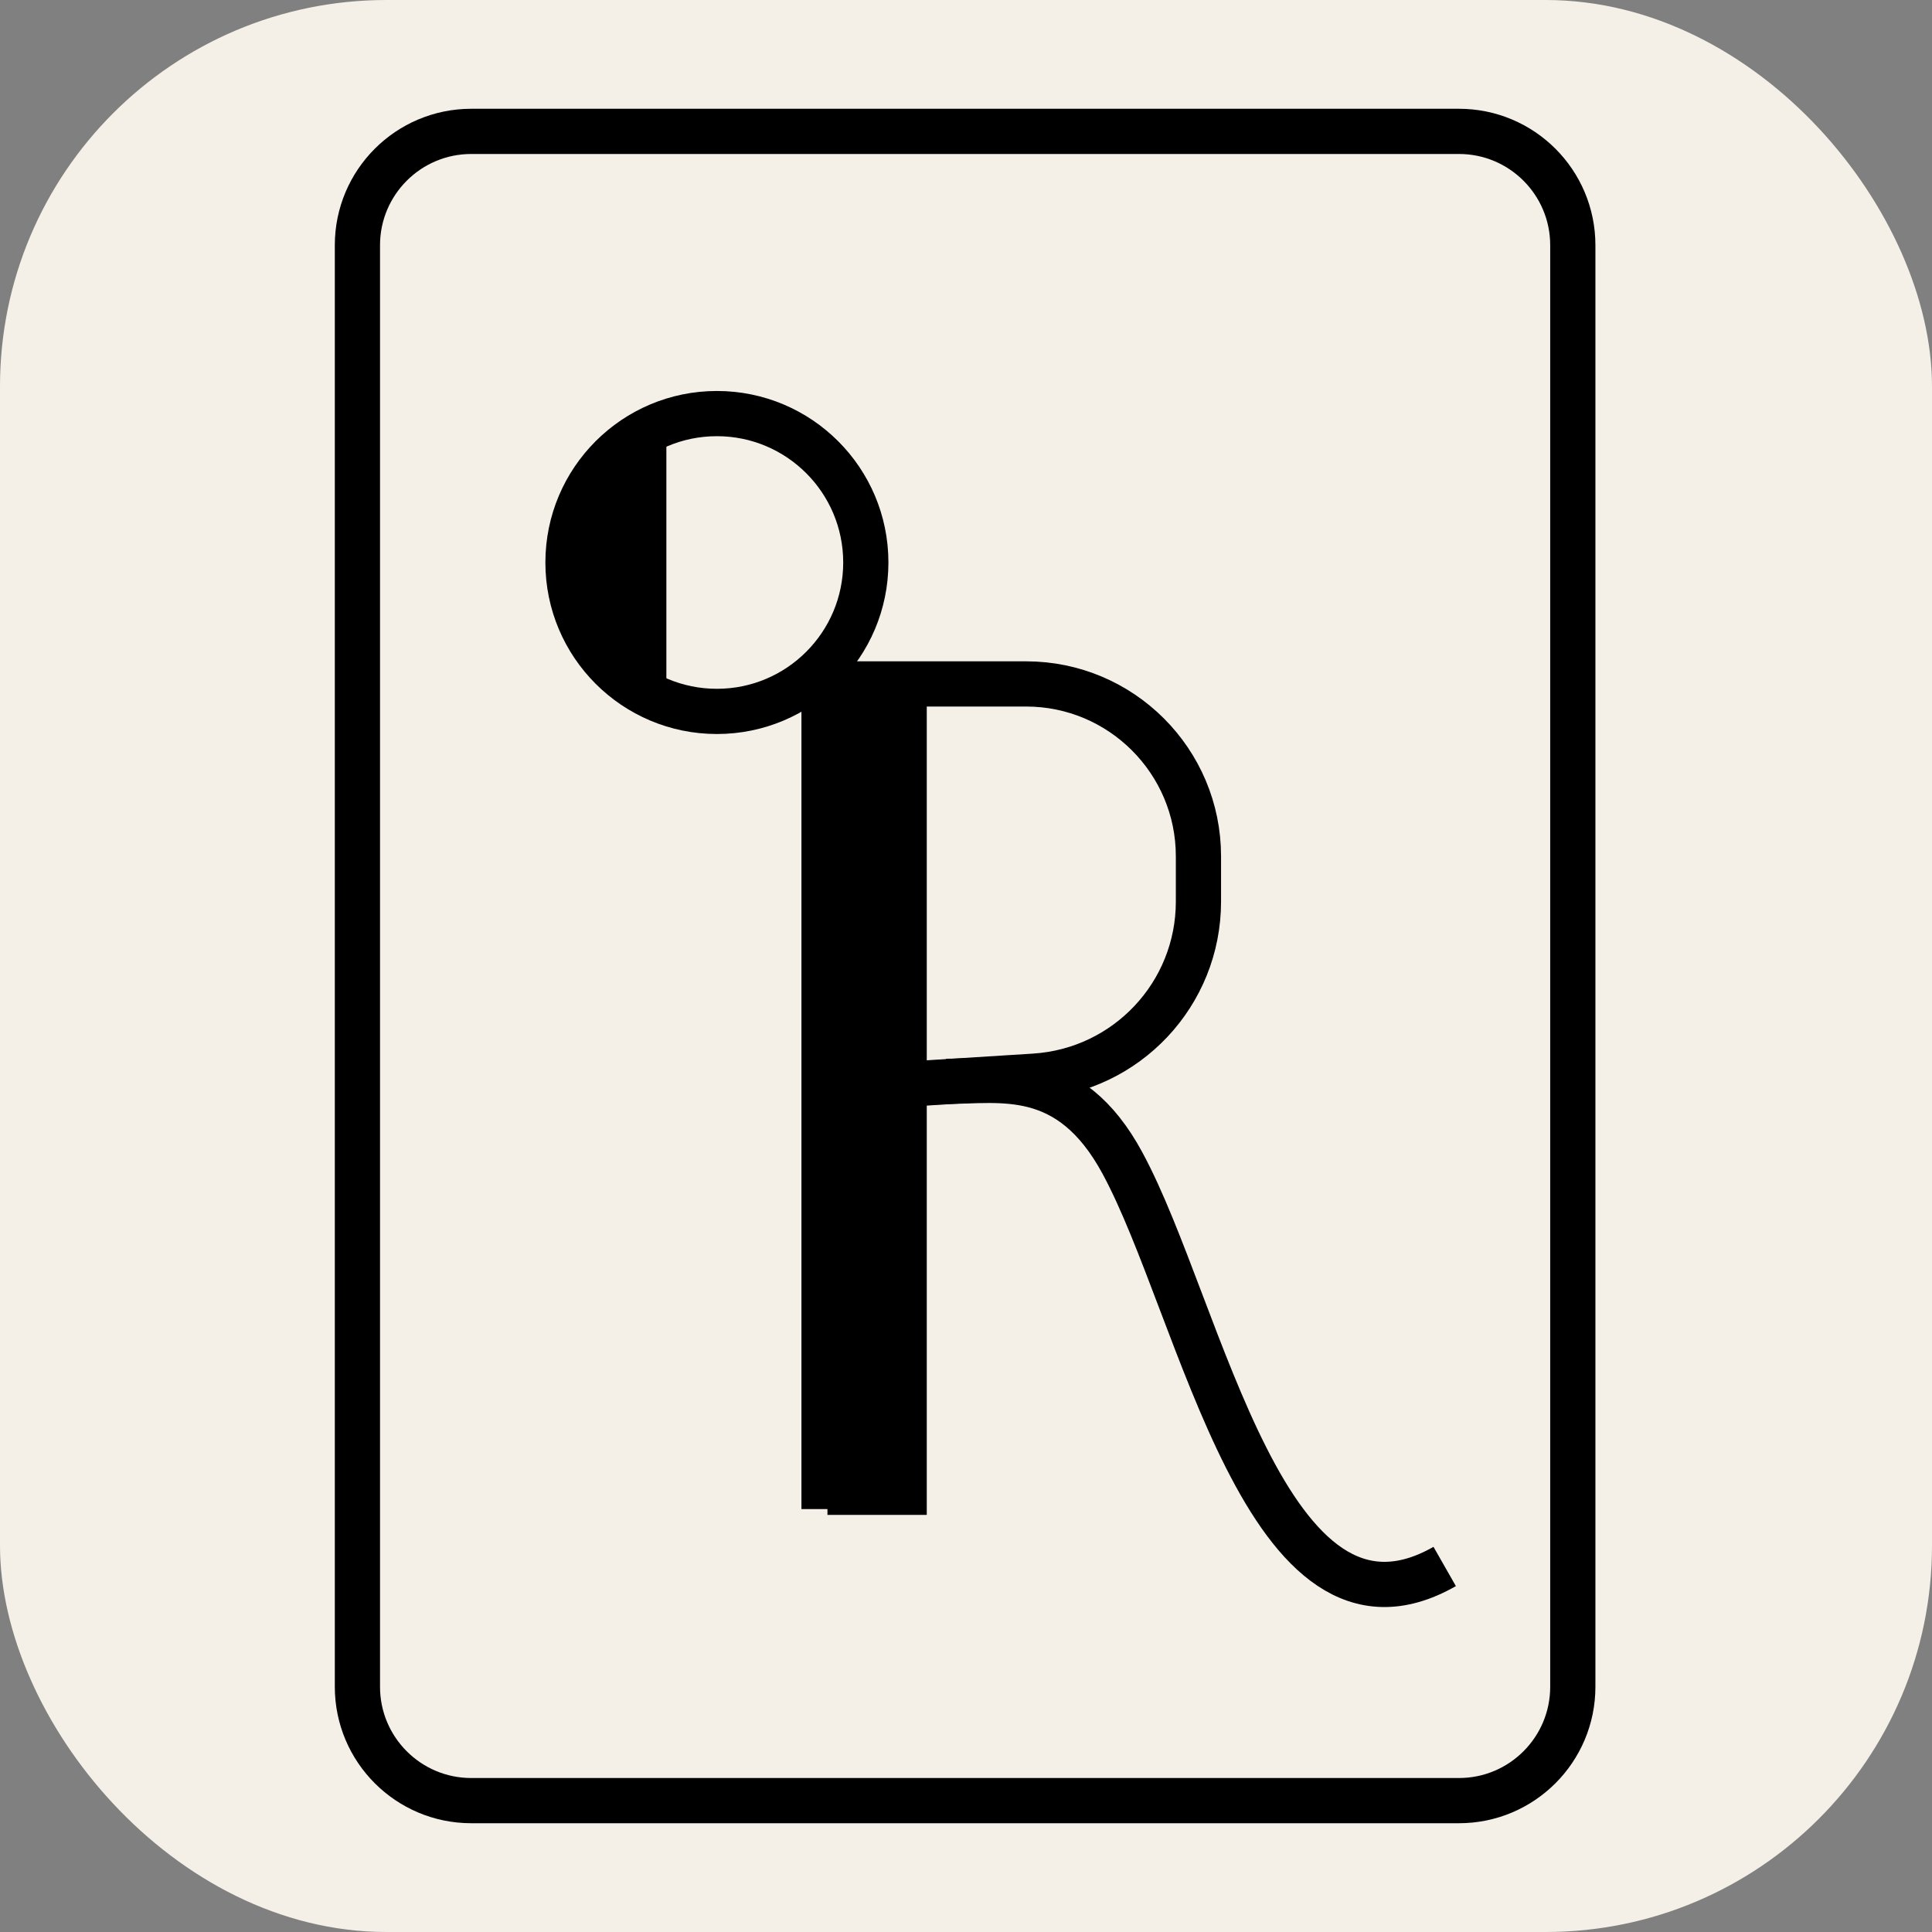
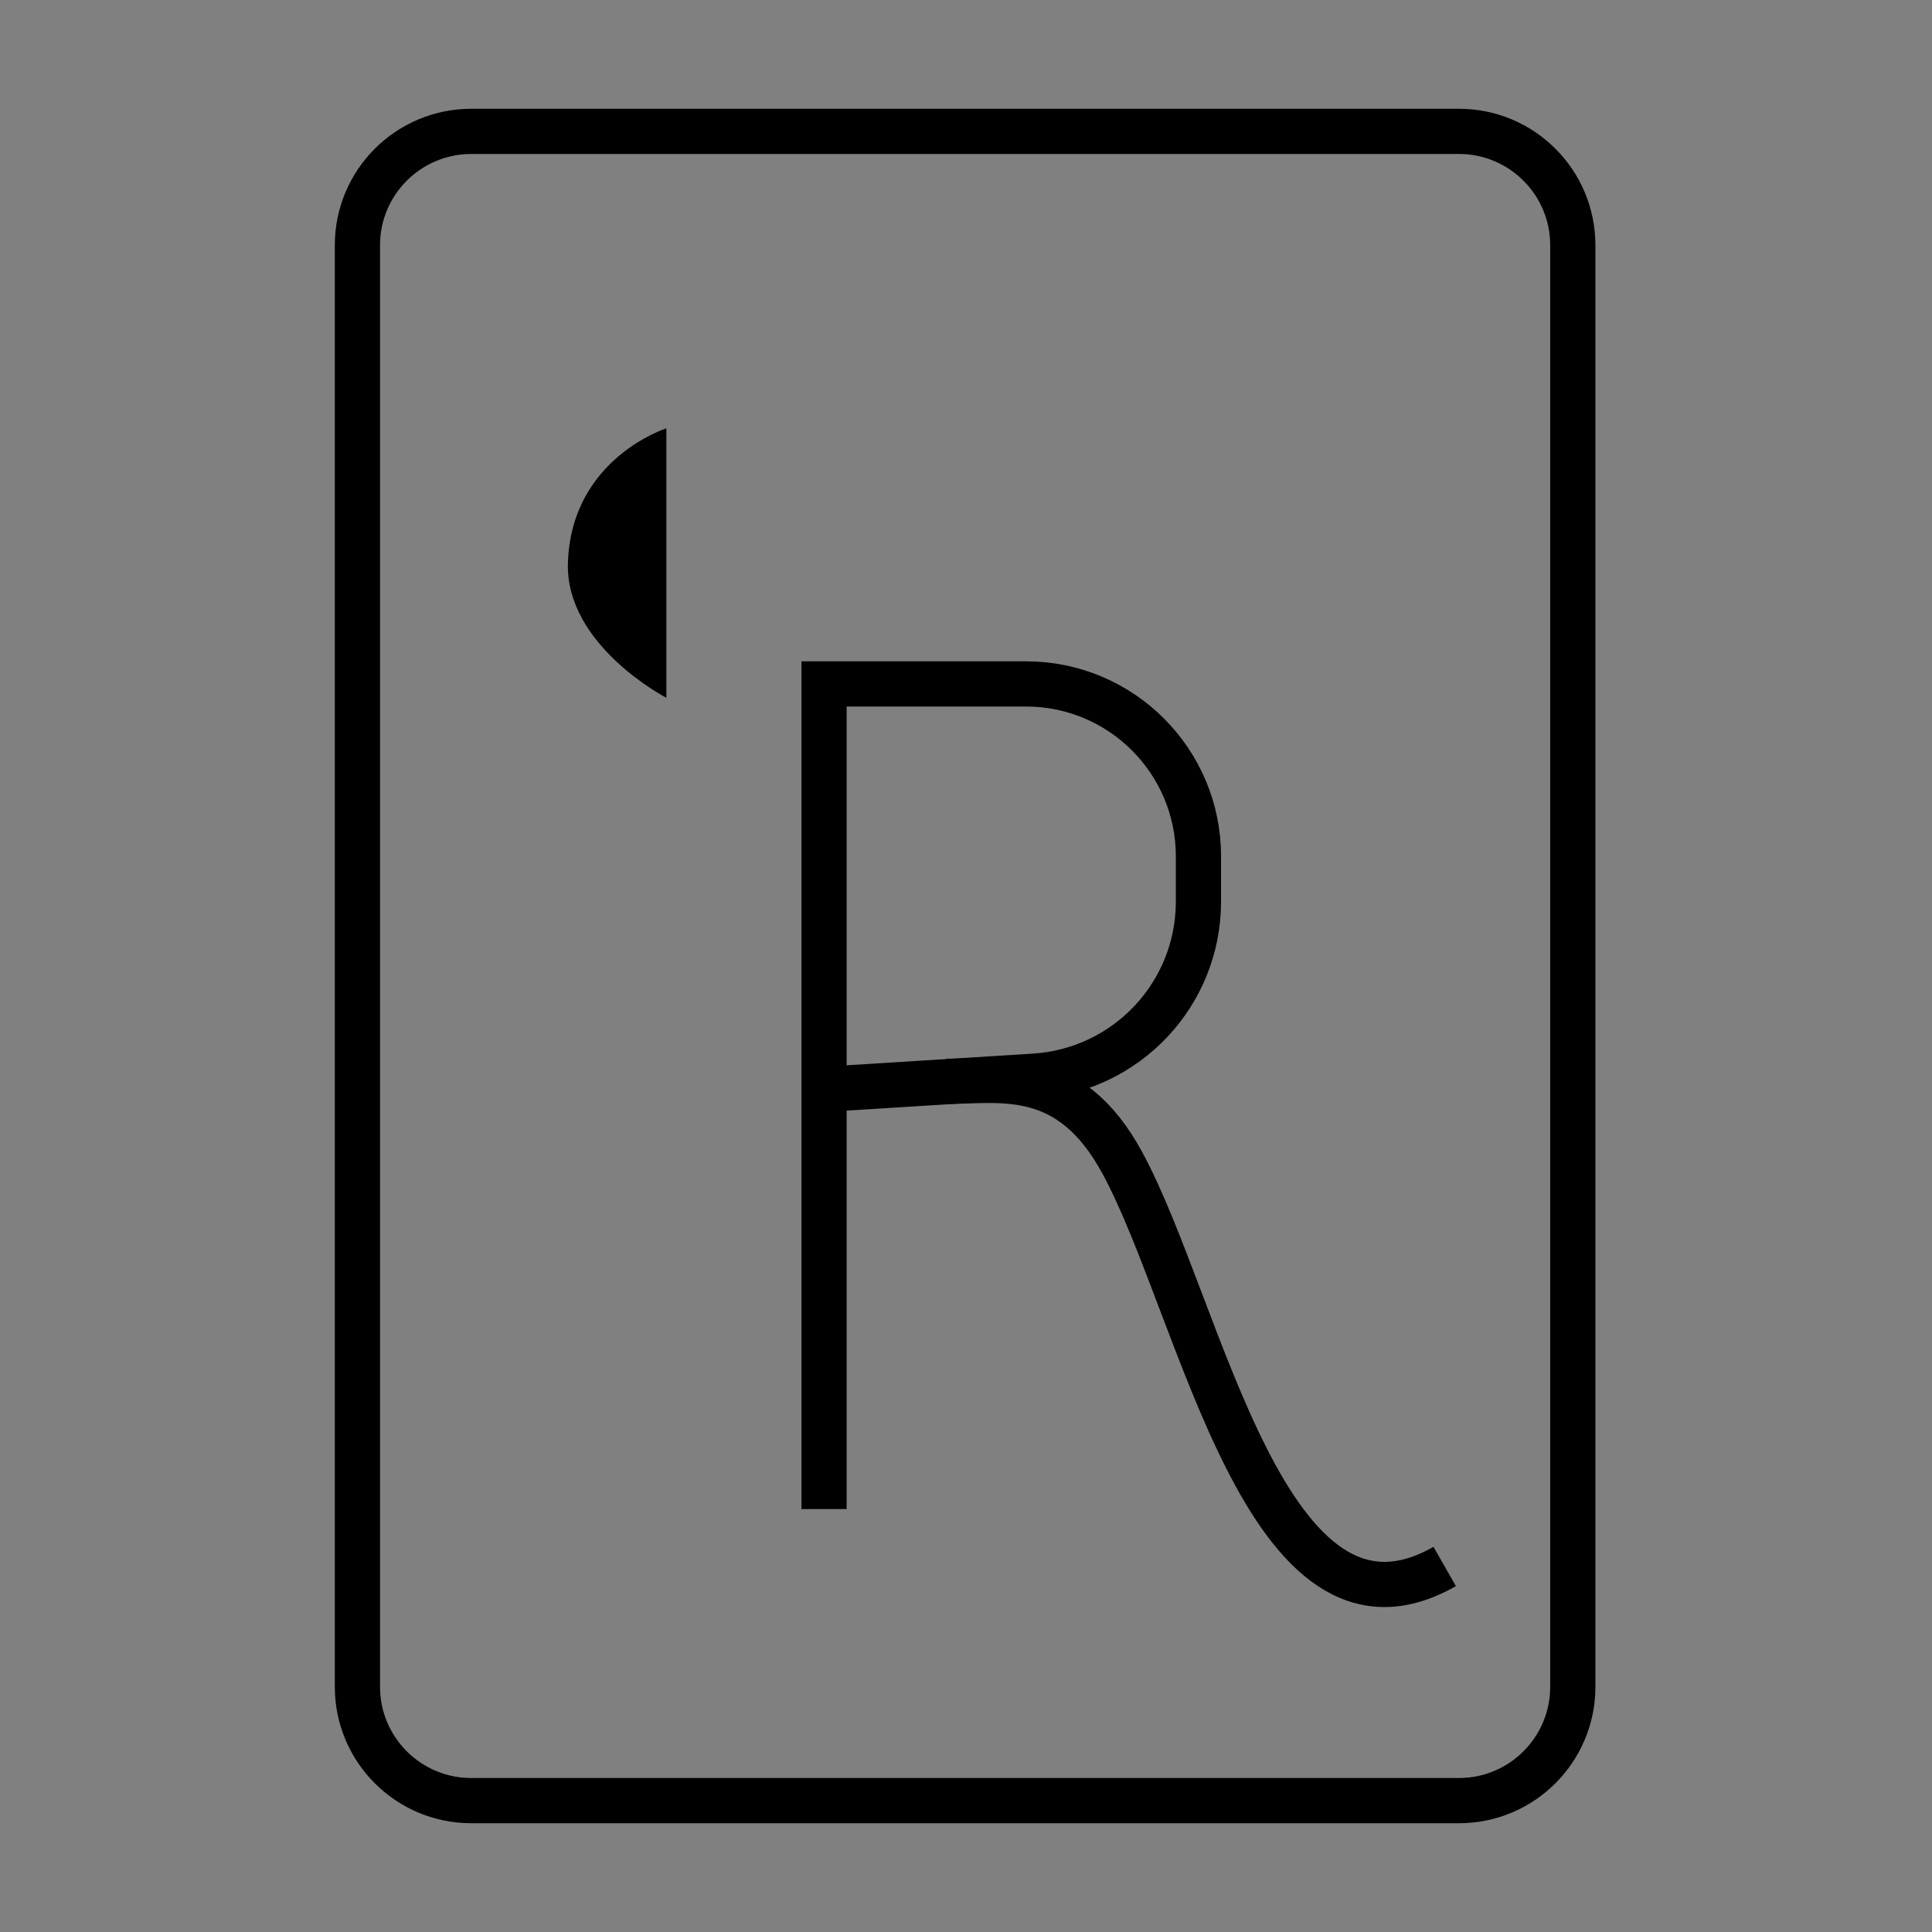
<svg xmlns="http://www.w3.org/2000/svg" version="1.1" width="1000" height="1000">
  <rect width="100%" height="100%" fill="#808080" stroke="none" />
  <style>
    #light-icon {
      display: inline;
    }
    #dark-icon {
      display: none;
    }

    @media (prefers-color-scheme: dark) {
      #light-icon {
        display: none;
      }
      #dark-icon {
        display: inline;
      }
    }
  </style>
  <g id="light-icon">
    <svg version="1.1" width="1000" height="1000">
      <g clip-path="url(#SvgjsClipPath1077)">
-         <rect width="1000" height="1000" fill="#f4f0e7" />
        <g transform="matrix(18,0,0,18,158,50)">
          <svg version="1.1" width="38" height="50">
            <svg width="38" height="50" viewBox="0 0 38 50" fill="none">
              <path d="M33.175 1H4.774C2.966 1 1.5 2.466 1.5 4.274V45.726C1.5 47.534 2.966 49 4.774 49H33.175C34.983 49 36.449 47.534 36.449 45.726V4.274C36.449 2.466 34.983 1 33.175 1Z" stroke="currentColor" stroke-width="1.3" stroke-miterlimit="10" />
-               <path d="M11.837 17.679C14.201 17.679 16.119 15.762 16.119 13.397C16.119 11.032 14.201 9.115 11.837 9.115C9.472 9.115 7.555 11.032 7.555 13.397C7.555 15.762 9.472 17.679 11.837 17.679Z" stroke="currentColor" stroke-width="1.3" stroke-miterlimit="10" />
              <path d="M15.136 28.534L20.965 28.168C23.617 28.001 25.684 25.806 25.684 23.148V21.845C25.684 19.11 23.463 16.889 20.728 16.889H14.918V40.616" stroke="currentColor" stroke-width="1.3" stroke-miterlimit="10" />
              <path d="M18.43 28.317C19.99 28.317 21.98 27.861 23.495 30.66C25.78 34.871 27.623 45.2 32.765 42.267" stroke="currentColor" stroke-width="1.3" stroke-miterlimit="10" />
-               <path d="M17.872 16.818H15.016V40.783H17.872V16.818Z" fill="currentColor" />
              <path d="M10.384 9.539V17.288C10.384 17.288 7.469 15.779 7.553 13.397C7.655 10.399 10.384 9.539 10.384 9.539Z" fill="currentColor" />
            </svg>
          </svg>
        </g>
      </g>
      <defs>
        <clipPath id="SvgjsClipPath1077">
          <rect width="1000" height="1000" x="0" y="0" rx="200" ry="200" />
        </clipPath>
      </defs>
    </svg>
  </g>
  <g id="dark-icon">
    <svg version="1.1" width="1000" height="1000">
      <g>
        <g transform="matrix(20,0,0,20,120,0)" style="filter: invert(100%)">
          <svg version="1.1" width="38" height="50">
            <svg width="38" height="50" viewBox="0 0 38 50" fill="none">
-               <path d="M33.175 1H4.774C2.966 1 1.5 2.466 1.5 4.274V45.726C1.5 47.534 2.966 49 4.774 49H33.175C34.983 49 36.449 47.534 36.449 45.726V4.274C36.449 2.466 34.983 1 33.175 1Z" stroke="currentColor" stroke-width="1.3" stroke-miterlimit="10" />
              <path d="M11.837 17.679C14.201 17.679 16.119 15.762 16.119 13.397C16.119 11.032 14.201 9.115 11.837 9.115C9.472 9.115 7.555 11.032 7.555 13.397C7.555 15.762 9.472 17.679 11.837 17.679Z" stroke="currentColor" stroke-width="1.3" stroke-miterlimit="10" />
              <path d="M15.136 28.534L20.965 28.168C23.617 28.001 25.684 25.806 25.684 23.148V21.845C25.684 19.11 23.463 16.889 20.728 16.889H14.918V40.616" stroke="currentColor" stroke-width="1.3" stroke-miterlimit="10" />
              <path d="M18.43 28.317C19.99 28.317 21.98 27.861 23.495 30.66C25.78 34.871 27.623 45.2 32.765 42.267" stroke="currentColor" stroke-width="1.3" stroke-miterlimit="10" />
              <path d="M17.872 16.818H15.016V40.783H17.872V16.818Z" fill="currentColor" />
-               <path d="M10.384 9.539V17.288C10.384 17.288 7.469 15.779 7.553 13.397C7.655 10.399 10.384 9.539 10.384 9.539Z" fill="currentColor" />
            </svg>
          </svg>
        </g>
      </g>
    </svg>
  </g>
</svg>